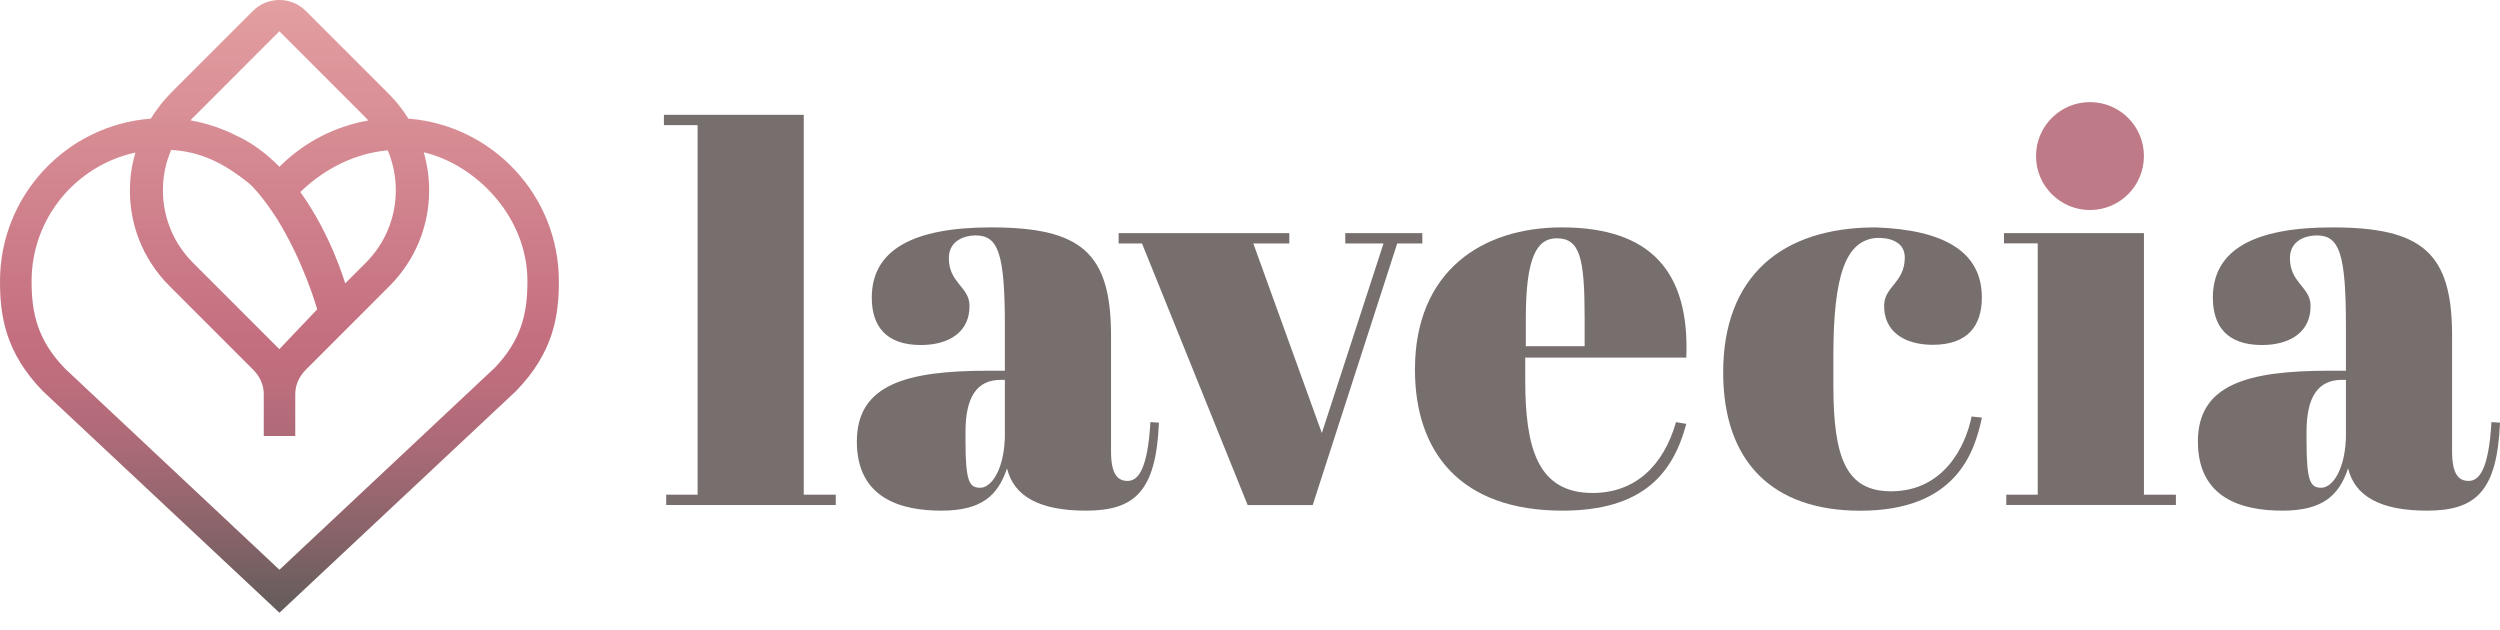
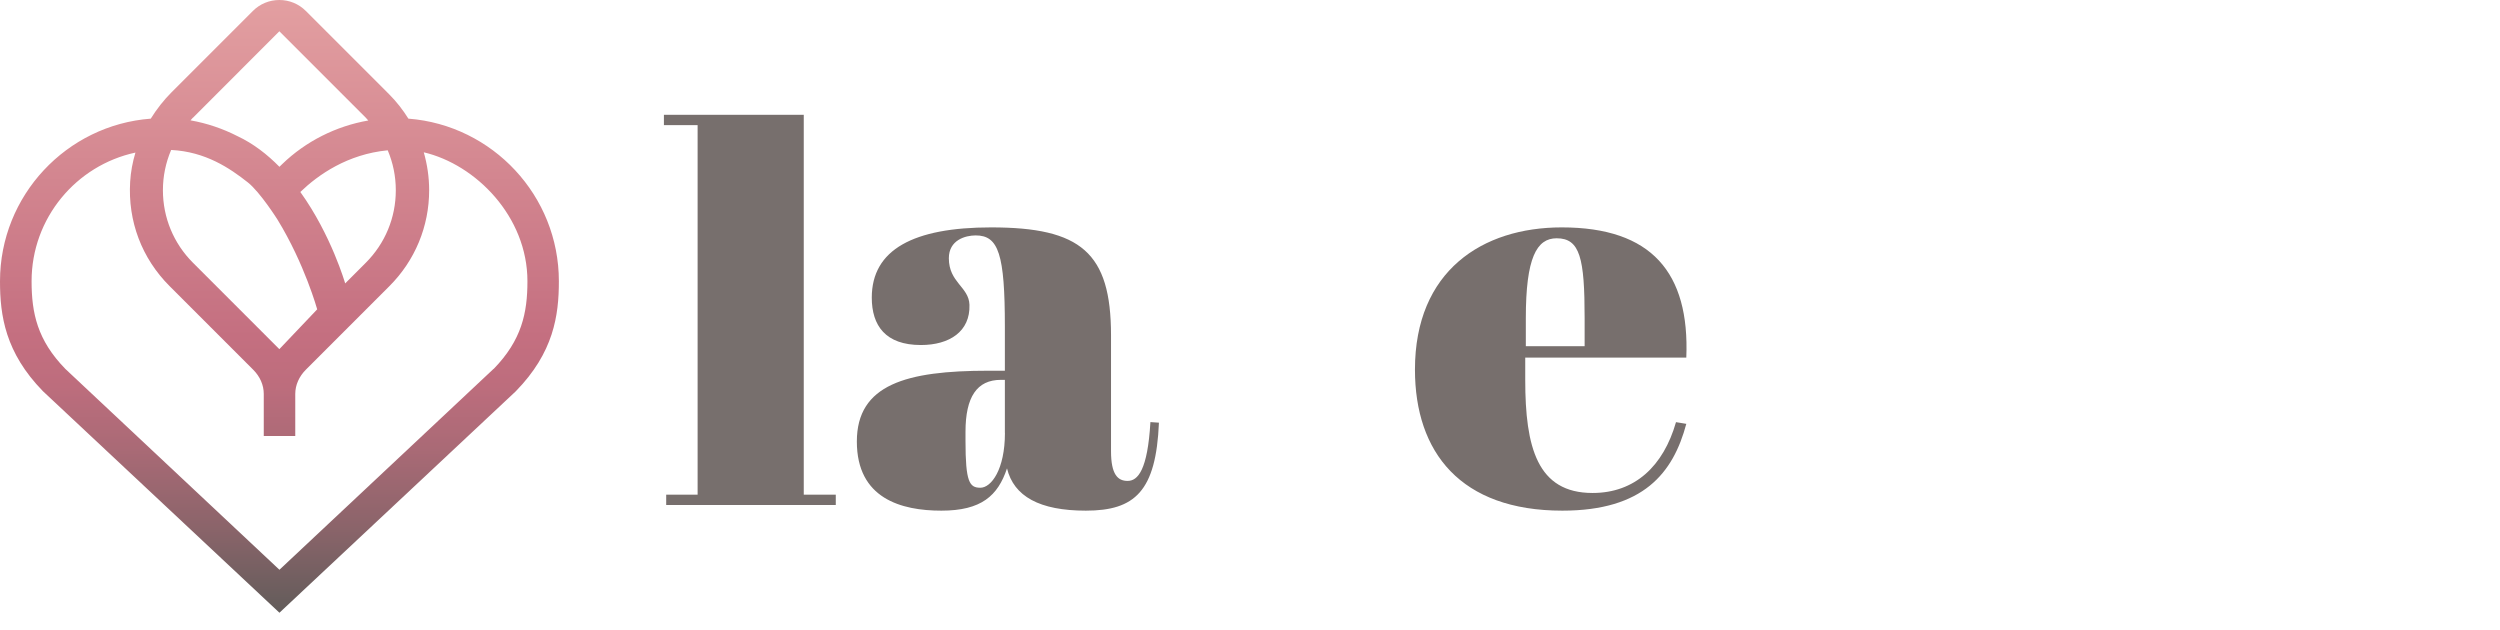
<svg xmlns="http://www.w3.org/2000/svg" width="115" height="29" viewBox="0 0 115 29" fill="none">
  <path d="M36.973 5.286V22.755H38.446V23.229H30.645V22.755H32.09V5.756H30.54V5.282H36.977L36.973 5.286Z" fill="#776F6D" />
-   <path d="M51.452 10.724H59.308V11.198H57.652L60.805 19.921L63.642 11.198H61.882V10.724H65.427V11.198H64.272L60.385 23.232H57.392L52.532 11.198H51.456V10.724H51.452Z" fill="#776F6D" />
  <path d="M71.844 10.46C75.968 10.46 77.729 12.536 77.57 16.45H70.161V17.476C70.161 20.574 70.713 22.677 73.259 22.677C75.203 22.677 76.517 21.441 77.096 19.419L77.57 19.497C76.967 21.756 75.599 23.49 71.867 23.49C67.191 23.49 65.088 20.811 65.088 17.002C65.088 12.458 68.19 10.46 71.84 10.46H71.844ZM72.893 15.925V14.638C72.893 11.879 72.683 10.961 71.607 10.961C70.686 10.961 70.188 11.855 70.188 14.638V15.925H72.893Z" fill="#776F6D" />
-   <path d="M107.913 17.053V15.031C107.913 11.696 107.625 10.829 106.572 10.829C106.098 10.829 105.336 11.039 105.336 11.879C105.336 12.999 106.257 13.196 106.284 14.019C106.325 15.251 105.363 15.871 104.049 15.871C102.421 15.871 101.791 14.977 101.791 13.69C101.791 11.482 103.707 10.46 107.28 10.46C111.404 10.46 112.796 11.614 112.796 15.424V20.757C112.796 21.834 113.111 22.122 113.558 22.122C114.032 22.122 114.479 21.624 114.607 19.416L115 19.443C114.868 22.596 113.896 23.49 111.638 23.49C109.508 23.49 108.326 22.833 108.011 21.546C107.591 22.806 106.829 23.49 104.991 23.49C103.152 23.49 101.103 22.938 101.103 20.31C101.103 17.682 103.389 17.053 107.148 17.053H107.909H107.913ZM107.913 19.917V17.473H107.73C106.626 17.473 106.101 18.261 106.101 19.863V20.283C106.101 22.176 106.284 22.436 106.785 22.436C107.286 22.436 107.916 21.597 107.916 19.914L107.913 19.917Z" fill="#776F6D" />
  <path d="M46.224 17.053V15.031C46.224 11.696 45.936 10.829 44.883 10.829C44.409 10.829 43.647 11.039 43.647 11.879C43.647 12.999 44.568 13.196 44.595 14.019C44.636 15.251 43.674 15.871 42.361 15.871C40.732 15.871 40.102 14.977 40.102 13.69C40.102 11.482 42.019 10.46 45.591 10.46C49.715 10.46 51.107 11.614 51.107 15.424V20.757C51.107 21.834 51.422 22.122 51.869 22.122C52.343 22.122 52.79 21.624 52.919 19.416L53.311 19.443C53.179 22.596 52.208 23.49 49.949 23.49C47.819 23.49 46.637 22.833 46.322 21.546C45.903 22.806 45.141 23.49 43.302 23.49C41.463 23.49 39.415 22.938 39.415 20.31C39.415 17.682 41.7 17.053 45.459 17.053H46.221H46.224ZM46.224 19.917V17.473H46.041C44.937 17.473 44.413 18.261 44.413 19.863V20.283C44.413 22.176 44.595 22.436 45.097 22.436C45.598 22.436 46.227 21.597 46.227 19.914L46.224 19.917Z" fill="#776F6D" />
-   <path d="M98.621 10.724V22.755H100.091V23.229H92.289V22.755H93.735V11.195H92.184V10.724H98.621Z" fill="#776F6D" />
-   <path d="M96.139 9.661C97.51 9.661 98.621 8.549 98.621 7.179C98.621 5.808 97.51 4.697 96.139 4.697C94.768 4.697 93.657 5.808 93.657 7.179C93.657 8.549 94.768 9.661 96.139 9.661Z" fill="#BE7A87" />
-   <path d="M86.99 22.599C84.941 22.599 84.335 21.102 84.335 17.737V16.372C84.335 12.644 84.907 11.09 86.279 10.947C86.279 10.947 87.633 10.822 87.62 11.868C87.606 12.989 86.699 13.186 86.672 14.008C86.631 15.241 87.593 15.861 88.906 15.861C90.535 15.861 91.165 14.967 91.165 13.68C91.165 11.601 89.462 10.572 86.279 10.46C81.945 10.46 79.266 12.718 79.266 17.134C79.266 21.231 81.525 23.493 85.571 23.493C89.96 23.493 90.826 20.838 91.168 19.21L90.694 19.159C90.406 20.578 89.38 22.599 86.99 22.599Z" fill="#776F6D" />
  <path d="M18.786 5.458C18.536 5.059 18.244 4.68 17.902 4.338L14.069 0.505C13.744 0.179 13.311 0 12.85 0C12.39 0 11.957 0.179 11.631 0.505L7.9 4.236C7.524 4.612 7.206 5.022 6.935 5.458C3.061 5.75 0 8.994 0 12.938C0 14.513 0.24 16.216 1.974 17.994L12.854 28.186L23.706 18.018L23.73 17.994C25.467 16.216 25.708 14.513 25.708 12.938C25.708 9 22.657 5.76 18.793 5.458H18.786ZM18.207 8.753C18.207 10.013 17.716 11.198 16.826 12.088L15.878 13.037C15.878 13.037 15.241 10.815 13.815 8.831C14.642 8.035 15.989 7.091 17.835 6.914C18.079 7.49 18.207 8.11 18.207 8.753ZM8.875 5.418L12.85 1.439L16.826 5.414C16.866 5.455 16.904 5.499 16.941 5.543C15.461 5.8 14.063 6.501 12.976 7.554L12.854 7.673C12.295 7.104 11.655 6.606 10.927 6.264C10.246 5.916 9.515 5.668 8.763 5.536C8.804 5.496 8.838 5.448 8.878 5.408L8.875 5.418ZM7.873 6.898C9.457 6.979 10.568 7.734 11.401 8.391C11.97 8.841 12.766 10.104 12.766 10.104C14.012 12.136 14.591 14.229 14.591 14.229L12.85 16.061L8.875 12.085C7.985 11.195 7.494 10.009 7.494 8.75C7.494 8.103 7.626 7.477 7.873 6.898ZM22.704 16.968L12.854 26.209L3.007 16.971C1.717 15.647 1.453 14.401 1.453 12.935C1.453 10.033 3.505 7.605 6.23 7.019C6.098 7.46 6.014 7.907 5.987 8.364C5.878 10.179 6.522 11.882 7.802 13.162L11.642 17.002C11.96 17.317 12.133 17.713 12.133 18.119V20.056H13.582V18.119C13.582 17.713 13.758 17.313 14.08 16.995L17.913 13.162C19.091 11.983 19.741 10.416 19.741 8.75C19.741 8.15 19.653 7.565 19.494 7.006C21.885 7.568 24.262 9.959 24.262 12.935C24.262 14.398 23.998 15.644 22.711 16.968H22.704Z" fill="url(#paint0_linear_24006_2209)" />
  <defs>
    <linearGradient id="paint0_linear_24006_2209" x1="12.847" y1="0" x2="12.847" y2="28.186" gradientUnits="userSpaceOnUse">
      <stop stop-color="#E39FA1" />
      <stop offset="0.55" stop-color="#C46F80" />
      <stop offset="0.63" stop-color="#BD6D7D" />
      <stop offset="0.73" stop-color="#AA6A76" />
      <stop offset="0.86" stop-color="#8B646A" />
      <stop offset="1" stop-color="#625C5A" />
    </linearGradient>
  </defs>
</svg>